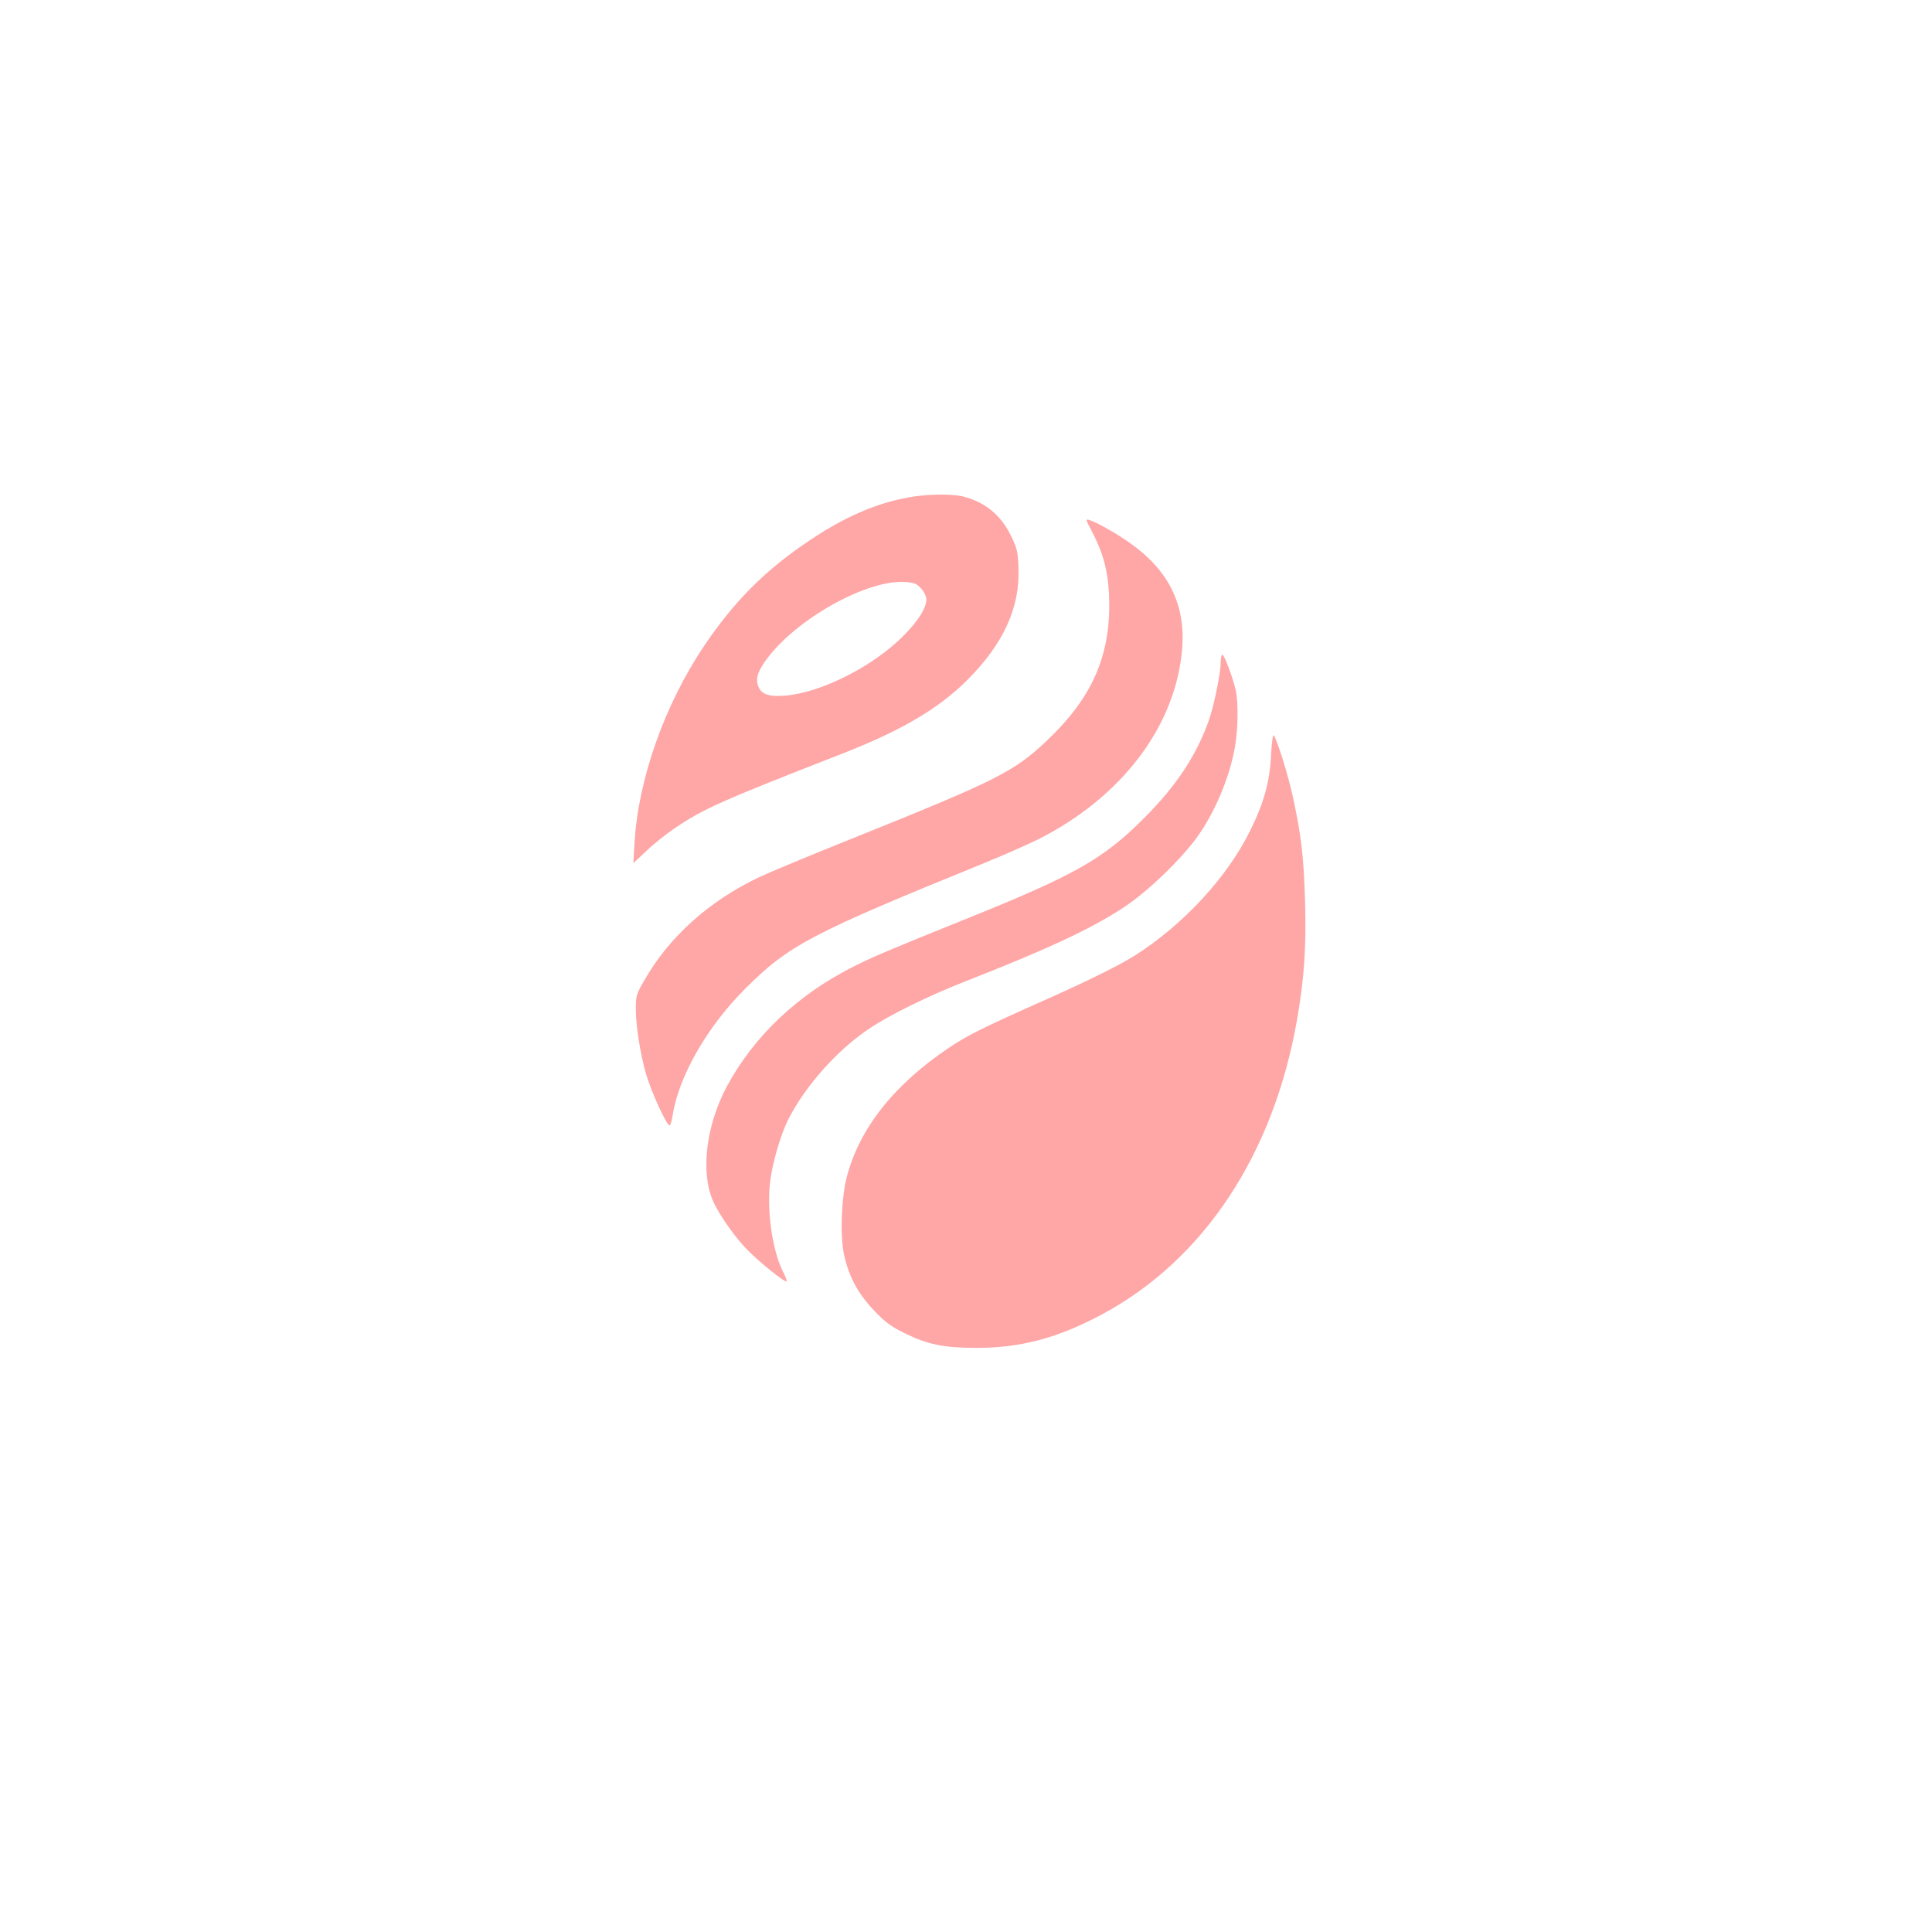
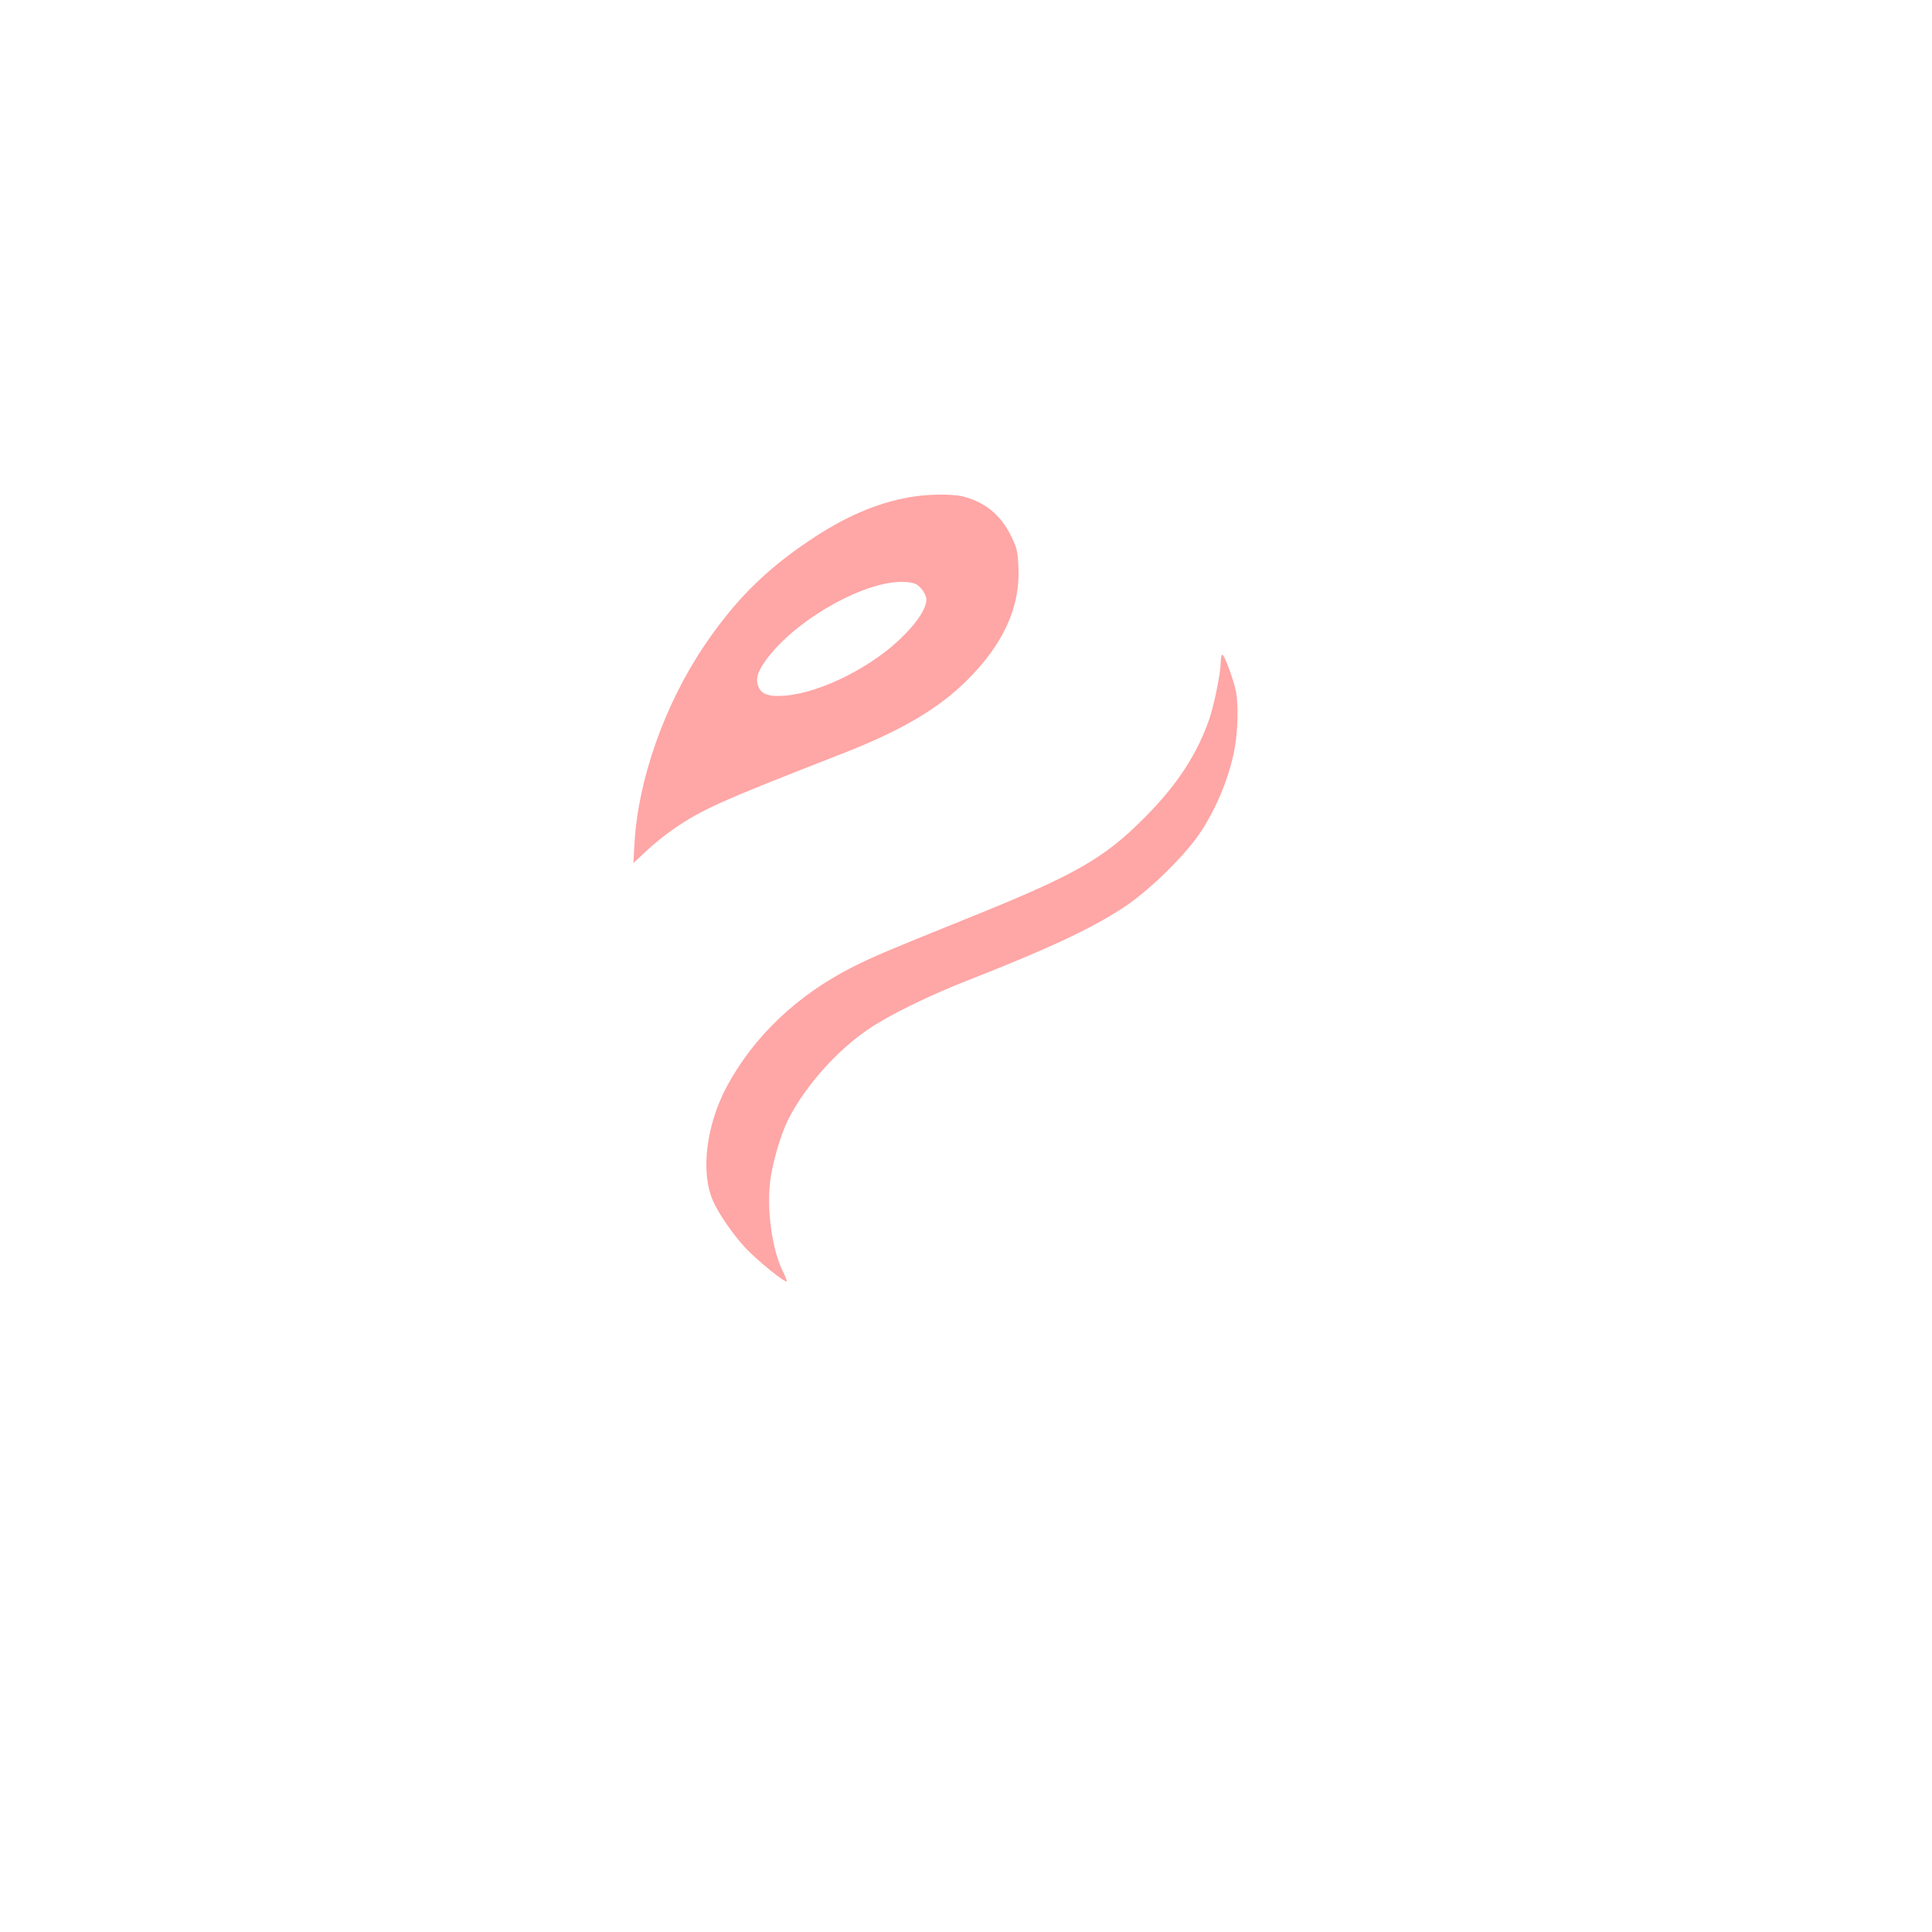
<svg xmlns="http://www.w3.org/2000/svg" version="1.0" width="1024pt" height="1024pt" viewBox="0 0 1024 1024" preserveAspectRatio="xMidYMid meet">
  <g transform="translate(0,1024) scale(0.1,-0.1)" fill="#ffa6a6" stroke="none">
    <path d="M4817 7604 c-173 -31 -342 -104 -527 -229 -235 -157 -398 -321 -559 -560 -209 -311 -349 -707 -368 -1045 l-6 -105 69 65 c38 36 103 88 144 116 155 106 247 147 885 396 317 123 518 240 671 393 192 191 282 387 272 598 -3 85 -8 103 -41 170 -55 111 -141 179 -259 207 -60 13 -188 11 -281 -6z m66 -484 c15 -17 27 -42 27 -57 0 -44 -41 -111 -115 -186 -159 -165 -438 -307 -632 -324 -86 -7 -126 6 -143 47 -17 41 -5 81 44 147 159 215 536 424 736 408 46 -3 60 -9 83 -35z" />
-     <path d="M5785 7428 c60 -113 87 -210 93 -337 14 -315 -83 -544 -330 -777 -174 -165 -266 -211 -1038 -521 -212 -85 -430 -176 -486 -202 -267 -127 -479 -318 -610 -549 -41 -70 -44 -82 -44 -147 0 -93 23 -239 55 -350 28 -96 112 -278 125 -270 4 3 11 26 15 52 31 206 182 470 385 673 233 232 344 290 1265 665 104 42 232 99 285 125 448 225 735 606 766 1017 17 230 -72 410 -277 555 -67 48 -179 112 -216 122 -20 6 -19 3 12 -56z" />
+     <path d="M5785 7428 z" />
    <path d="M6470 6730 c0 -55 -34 -222 -60 -300 -66 -190 -173 -353 -345 -525 -218 -219 -369 -304 -951 -538 -407 -164 -489 -199 -592 -251 -296 -149 -528 -370 -671 -637 -109 -206 -139 -454 -71 -606 30 -67 102 -172 168 -244 65 -70 222 -197 222 -179 0 6 -9 28 -20 50 -55 108 -86 317 -69 470 11 100 55 252 96 335 90 178 261 371 433 485 108 72 311 172 510 250 436 171 661 276 835 390 121 79 291 241 384 365 95 128 178 321 206 484 17 96 19 235 5 301 -15 67 -61 190 -71 190 -5 0 -9 -18 -9 -40z" />
-     <path d="M6737 6238 c-7 -141 -37 -252 -112 -403 -122 -246 -353 -496 -608 -658 -84 -54 -267 -144 -523 -257 -280 -125 -369 -169 -464 -233 -291 -196 -473 -425 -541 -682 -30 -113 -37 -317 -15 -417 26 -116 74 -205 157 -292 59 -63 89 -85 163 -122 125 -61 208 -78 386 -78 235 1 425 52 660 177 541 290 911 850 1035 1565 38 221 49 380 42 627 -7 234 -20 344 -63 545 -25 118 -87 315 -103 333 -5 5 -11 -43 -14 -105z" />
  </g>
</svg>